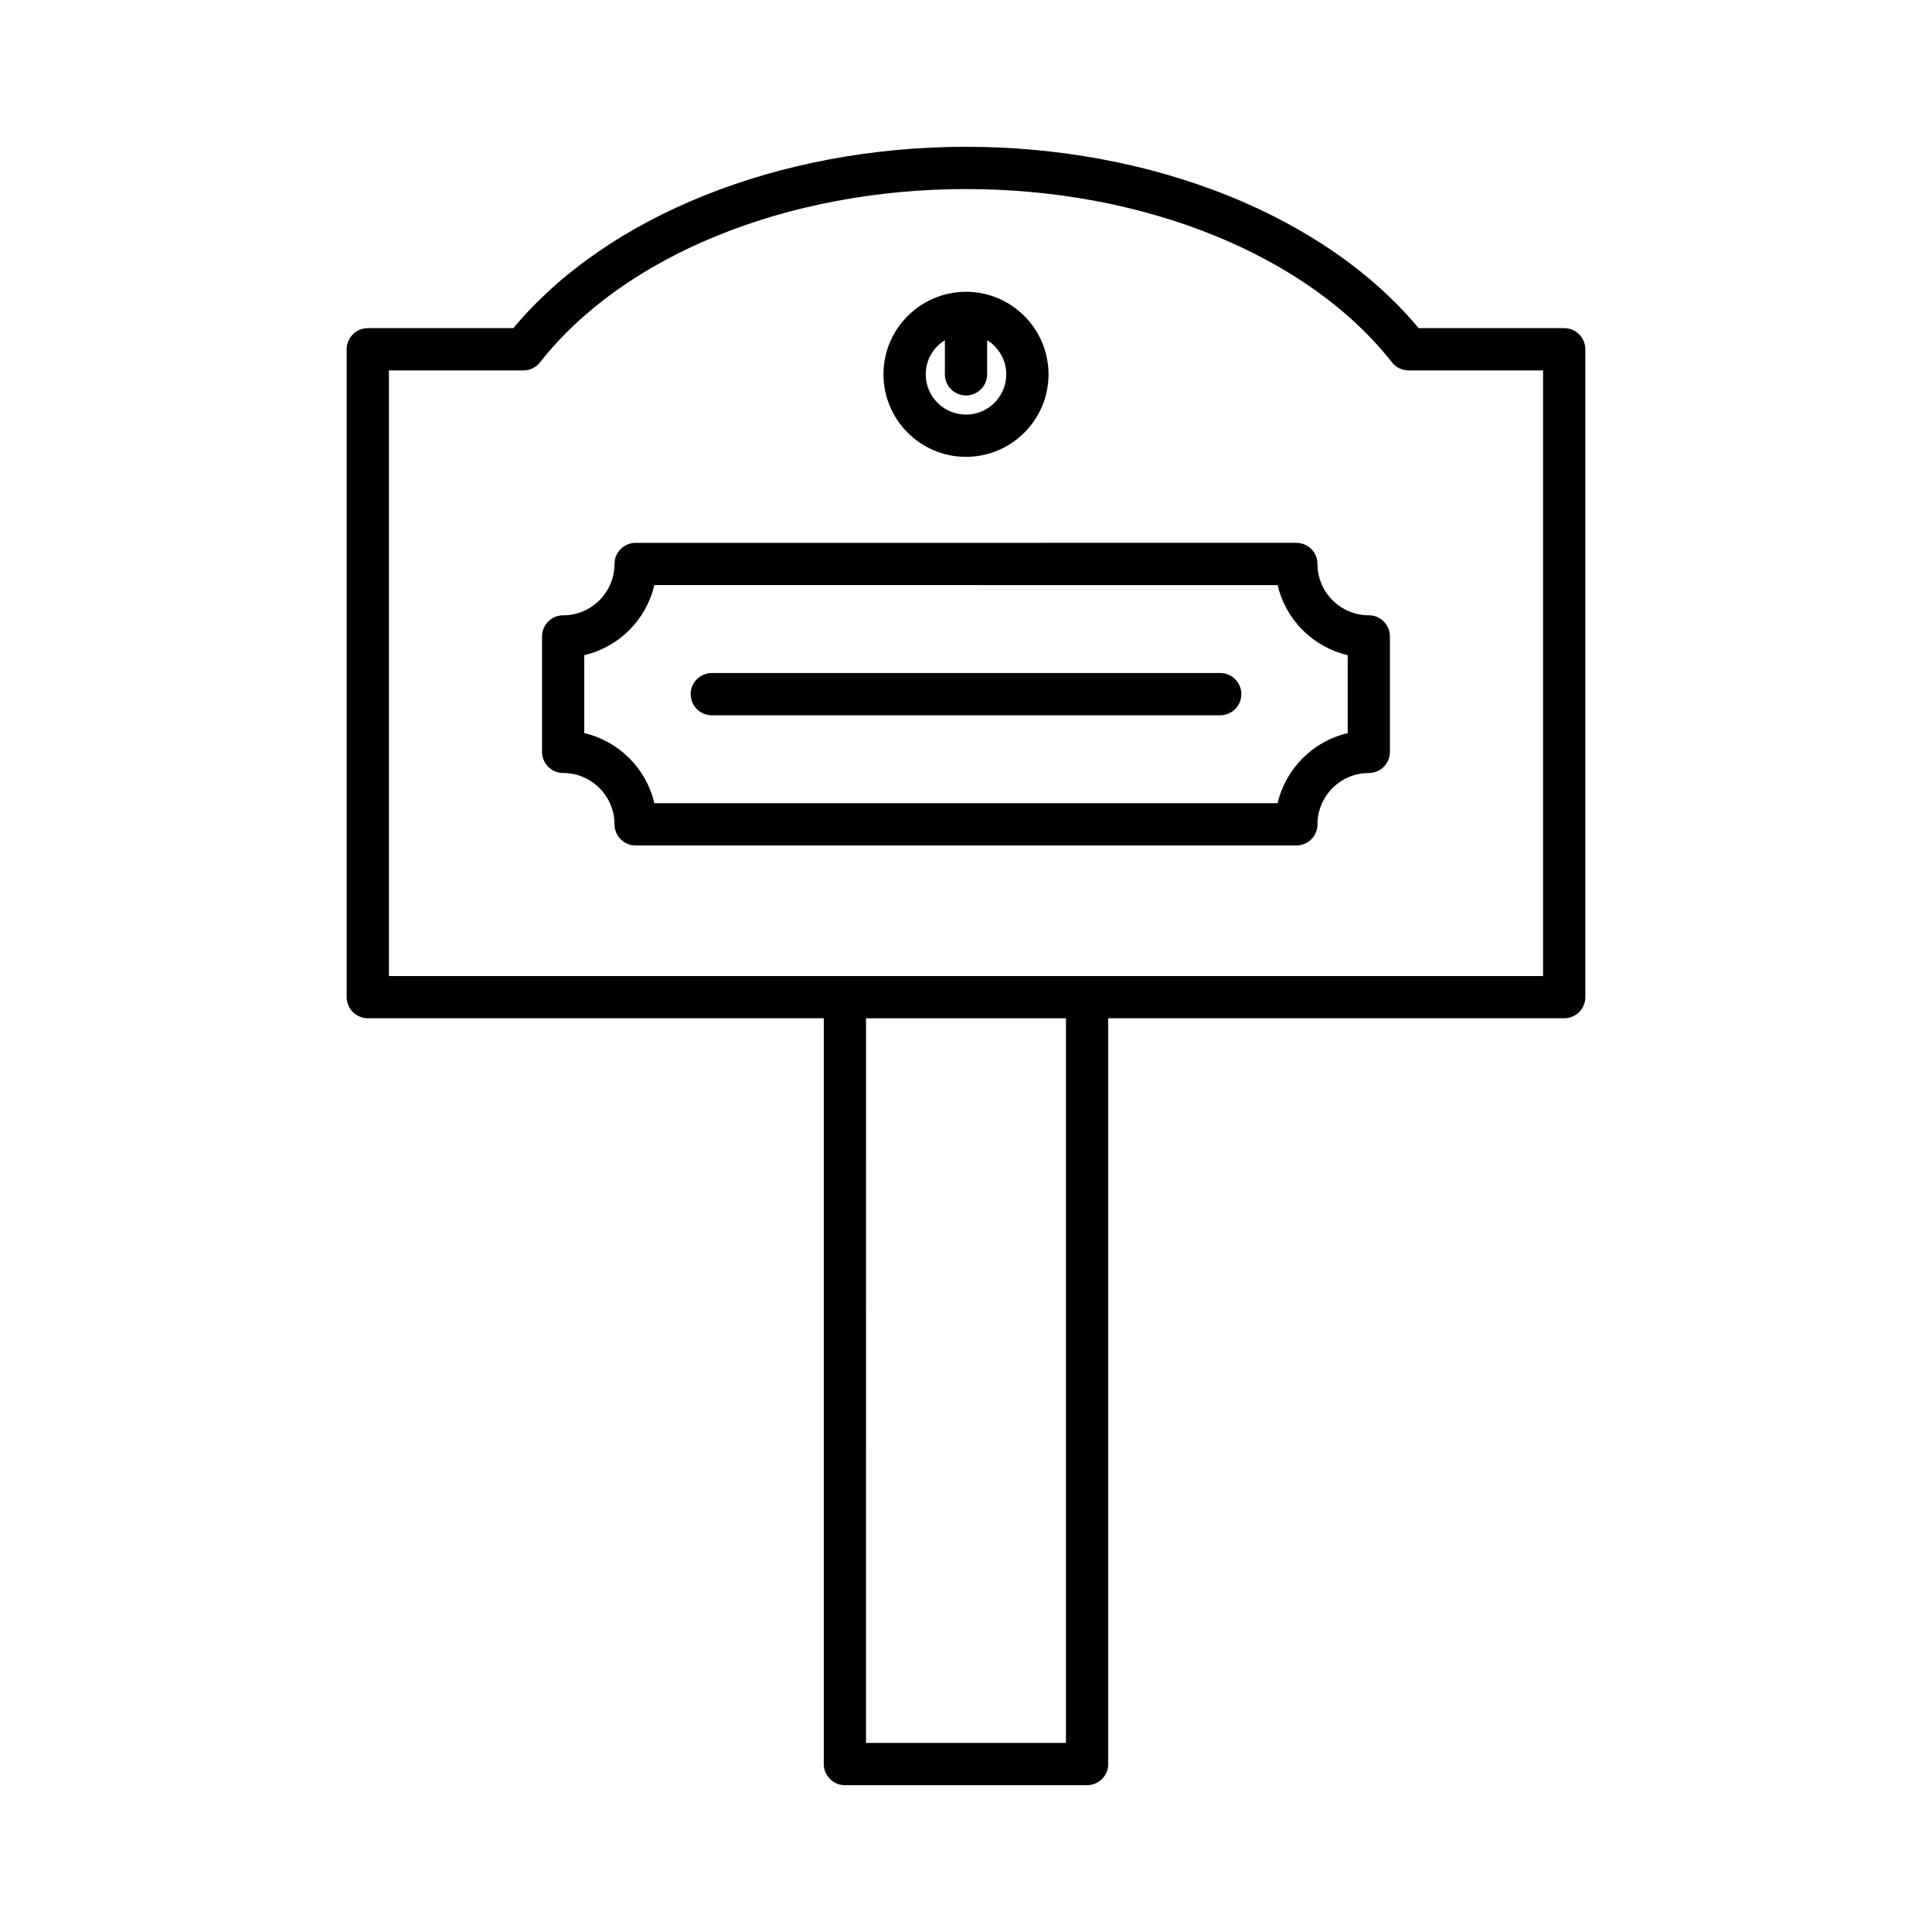
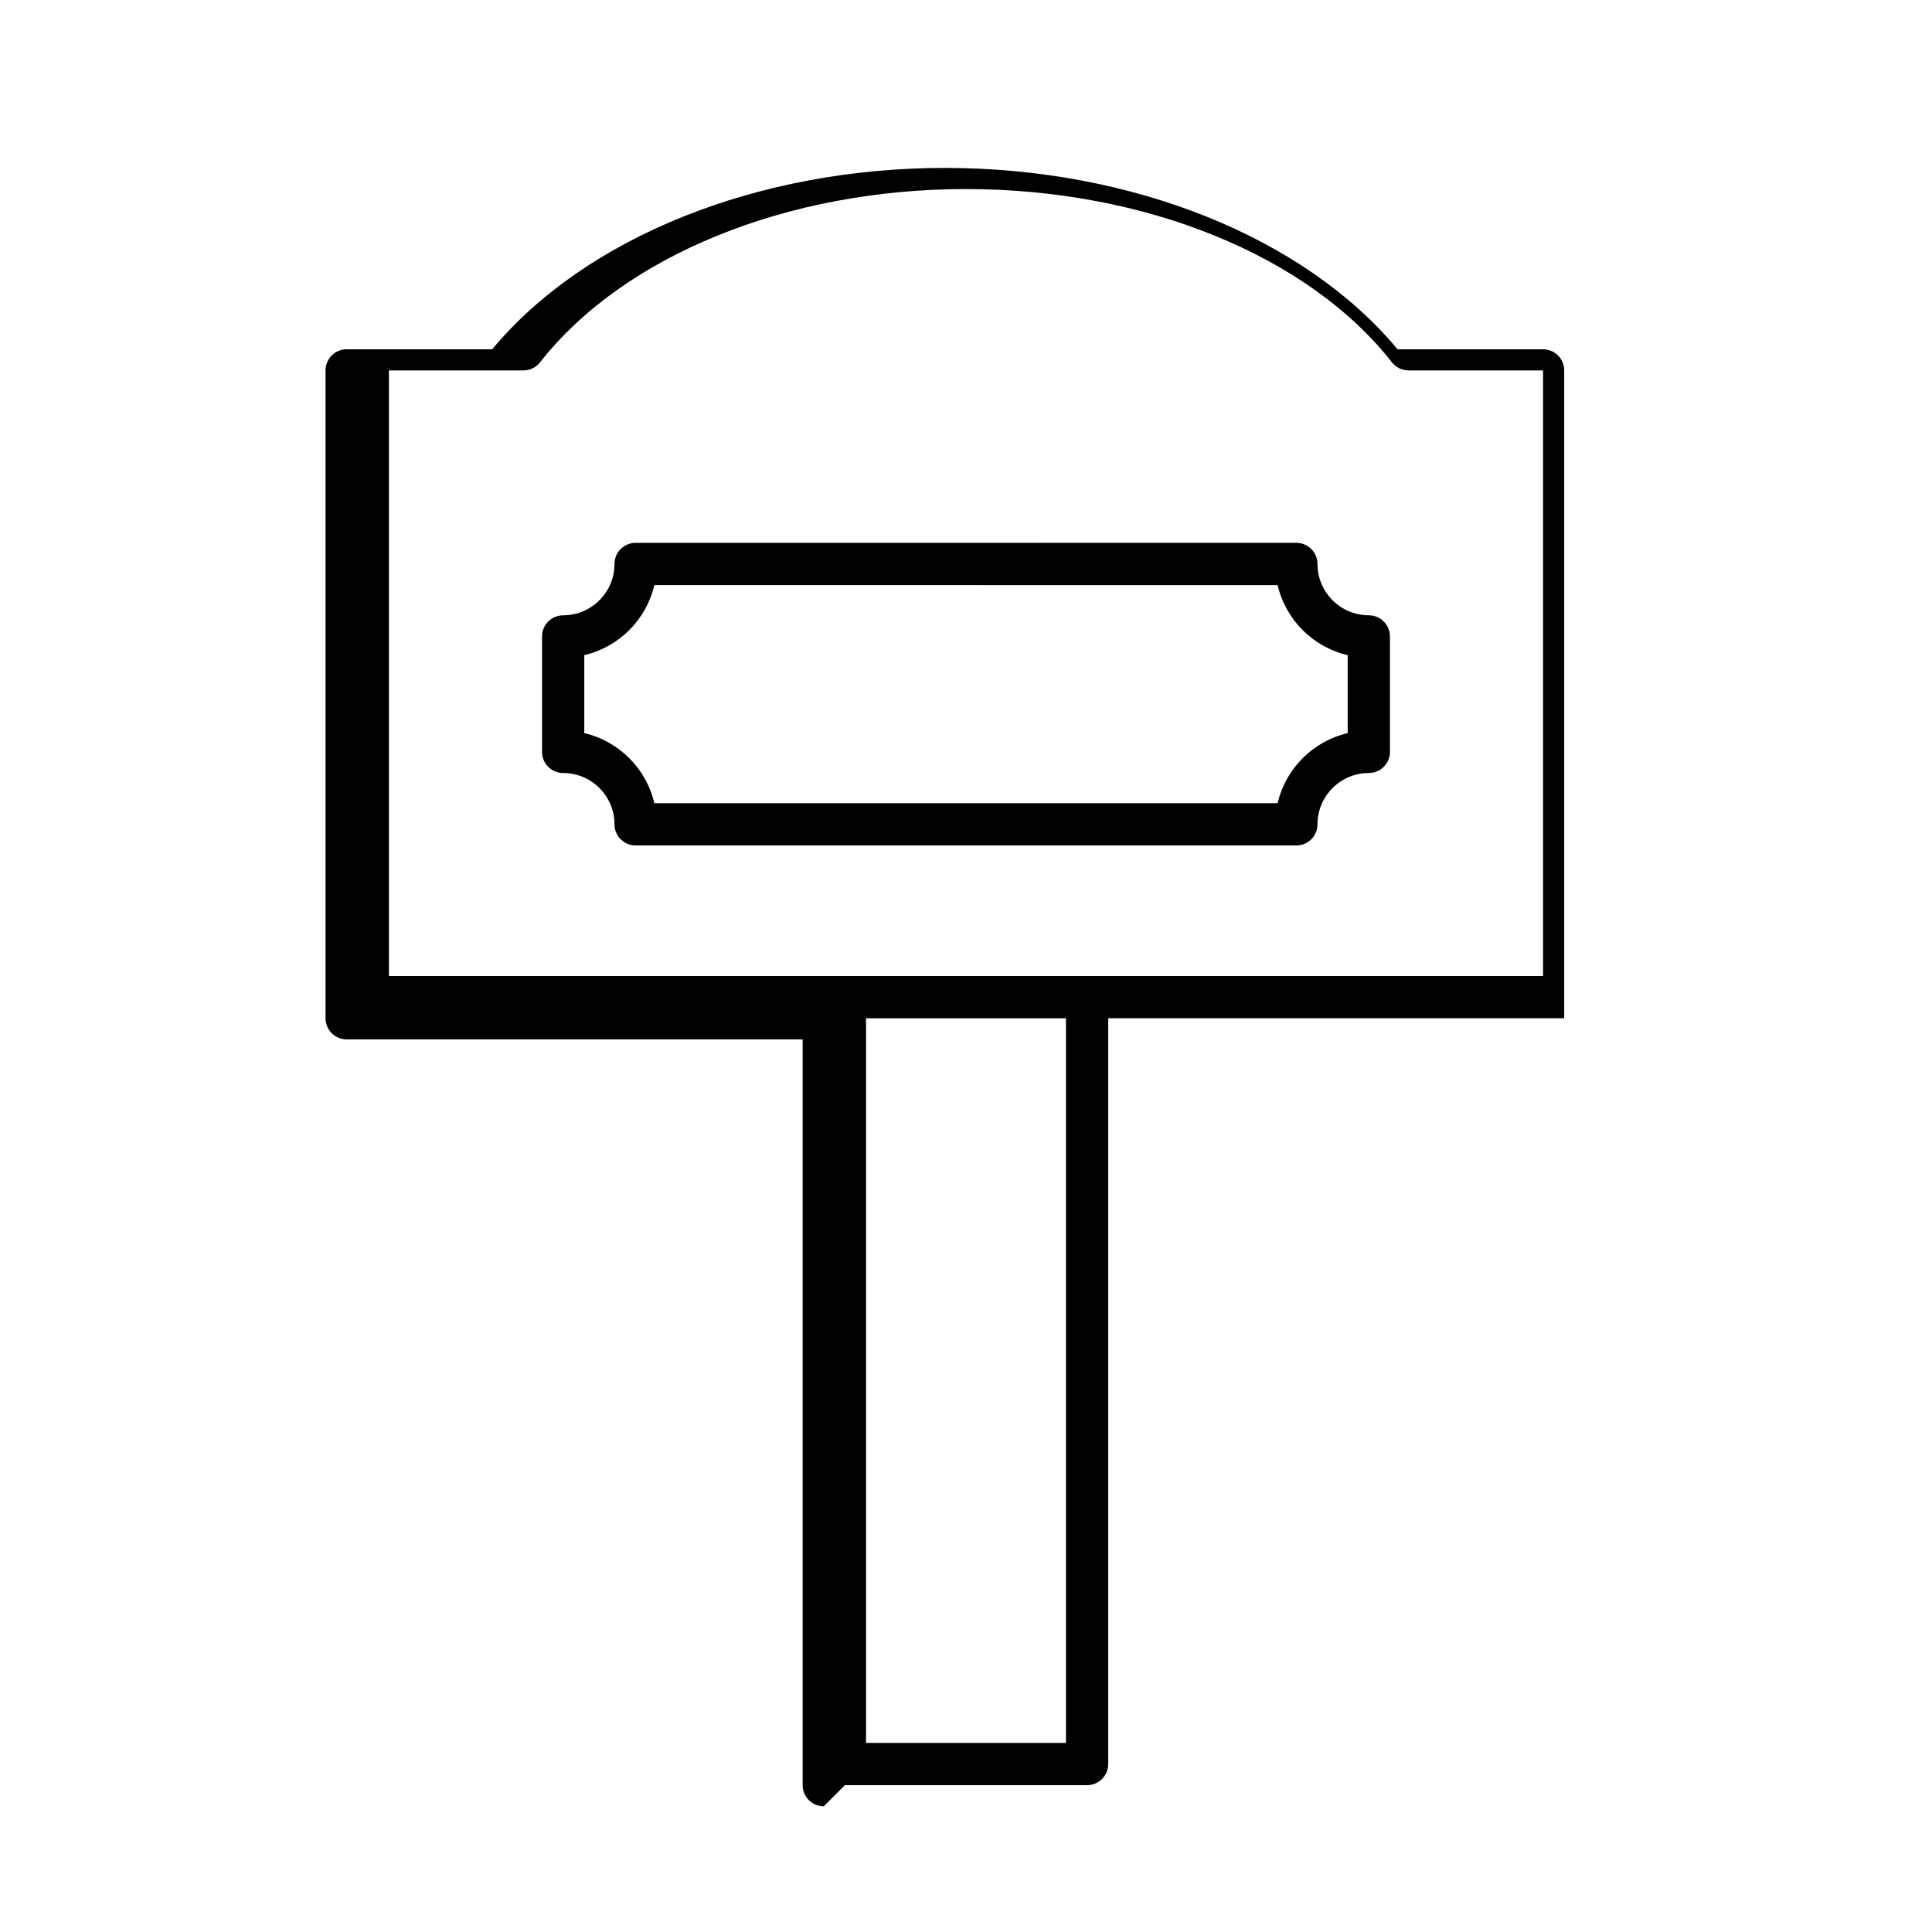
<svg xmlns="http://www.w3.org/2000/svg" fill="#000000" width="800px" height="800px" version="1.1" viewBox="144 144 512 512">
  <g>
-     <path d="m367.91 617.09h64.18c3.09 0 5.598-2.508 5.598-5.598v-197.64h120.84c3.09 0 5.598-2.508 5.598-5.598v-171.69c0-3.09-2.508-5.598-5.598-5.598h-38.57c-24.727-29.711-70.363-48.062-119.96-48.062s-95.23 18.352-119.96 48.062h-38.57c-3.09 0-5.598 2.508-5.598 5.598v171.69c0 3.09 2.508 5.598 5.598 5.598h120.84v197.64c0 3.094 2.504 5.598 5.598 5.598zm58.578-11.195h-52.984l0.004-192.04h52.984zm-179.42-203.23v-160.5h35.645c1.719 0 3.344-0.789 4.406-2.144 22.215-28.324 65.465-45.918 112.88-45.918 47.414 0 90.668 17.594 112.88 45.922 1.062 1.352 2.688 2.144 4.406 2.144h35.645v160.5z" />
+     <path d="m367.91 617.09h64.18c3.09 0 5.598-2.508 5.598-5.598v-197.64h120.84v-171.69c0-3.09-2.508-5.598-5.598-5.598h-38.57c-24.727-29.711-70.363-48.062-119.96-48.062s-95.23 18.352-119.96 48.062h-38.57c-3.09 0-5.598 2.508-5.598 5.598v171.69c0 3.09 2.508 5.598 5.598 5.598h120.84v197.64c0 3.094 2.504 5.598 5.598 5.598zm58.578-11.195h-52.984l0.004-192.04h52.984zm-179.42-203.23v-160.5h35.645c1.719 0 3.344-0.789 4.406-2.144 22.215-28.324 65.465-45.918 112.88-45.918 47.414 0 90.668 17.594 112.88 45.922 1.062 1.352 2.688 2.144 4.406 2.144h35.645v160.5z" />
    <path d="m506.75 307.06c-7.5 0-13.605-6.106-13.605-13.605 0-3.09-2.508-5.598-5.598-5.598l-175.1 0.004c-3.09 0-5.598 2.508-5.598 5.598 0 7.5-6.106 13.605-13.605 13.605-3.09 0-5.598 2.508-5.598 5.598v30.594c0 3.09 2.508 5.598 5.598 5.598 7.5 0 13.605 6.106 13.605 13.605 0 3.09 2.508 5.598 5.598 5.598h175.1c3.09 0 5.598-2.508 5.598-5.598 0-7.5 6.106-13.605 13.605-13.605 3.09 0 5.598-2.508 5.598-5.598v-30.594c0-3.094-2.508-5.602-5.598-5.602zm-5.598 31.23c-9.188 2.129-16.438 9.379-18.566 18.566h-165.18c-2.129-9.188-9.379-16.438-18.566-18.566v-20.672c9.188-2.129 16.438-9.379 18.566-18.566l165.18 0.004c2.129 9.188 9.379 16.438 18.566 18.566z" />
-     <path d="m400 265.07c12.059 0 21.871-9.809 21.871-21.871-0.004-12.059-9.812-21.871-21.871-21.871s-21.871 9.812-21.871 21.871c0 12.062 9.809 21.871 21.871 21.871zm-5.598-30.918v9.051c0 3.09 2.508 5.598 5.598 5.598s5.598-2.508 5.598-5.598v-9.051c3.035 1.883 5.074 5.223 5.074 9.051 0 5.887-4.789 10.672-10.672 10.672-5.887 0-10.672-4.789-10.672-10.672-0.004-3.828 2.039-7.168 5.074-9.051z" />
-     <path d="m467.37 322.36h-134.74c-3.09 0-5.598 2.508-5.598 5.598s2.508 5.598 5.598 5.598h134.74c3.09 0 5.598-2.508 5.598-5.598s-2.508-5.598-5.598-5.598z" />
  </g>
</svg>